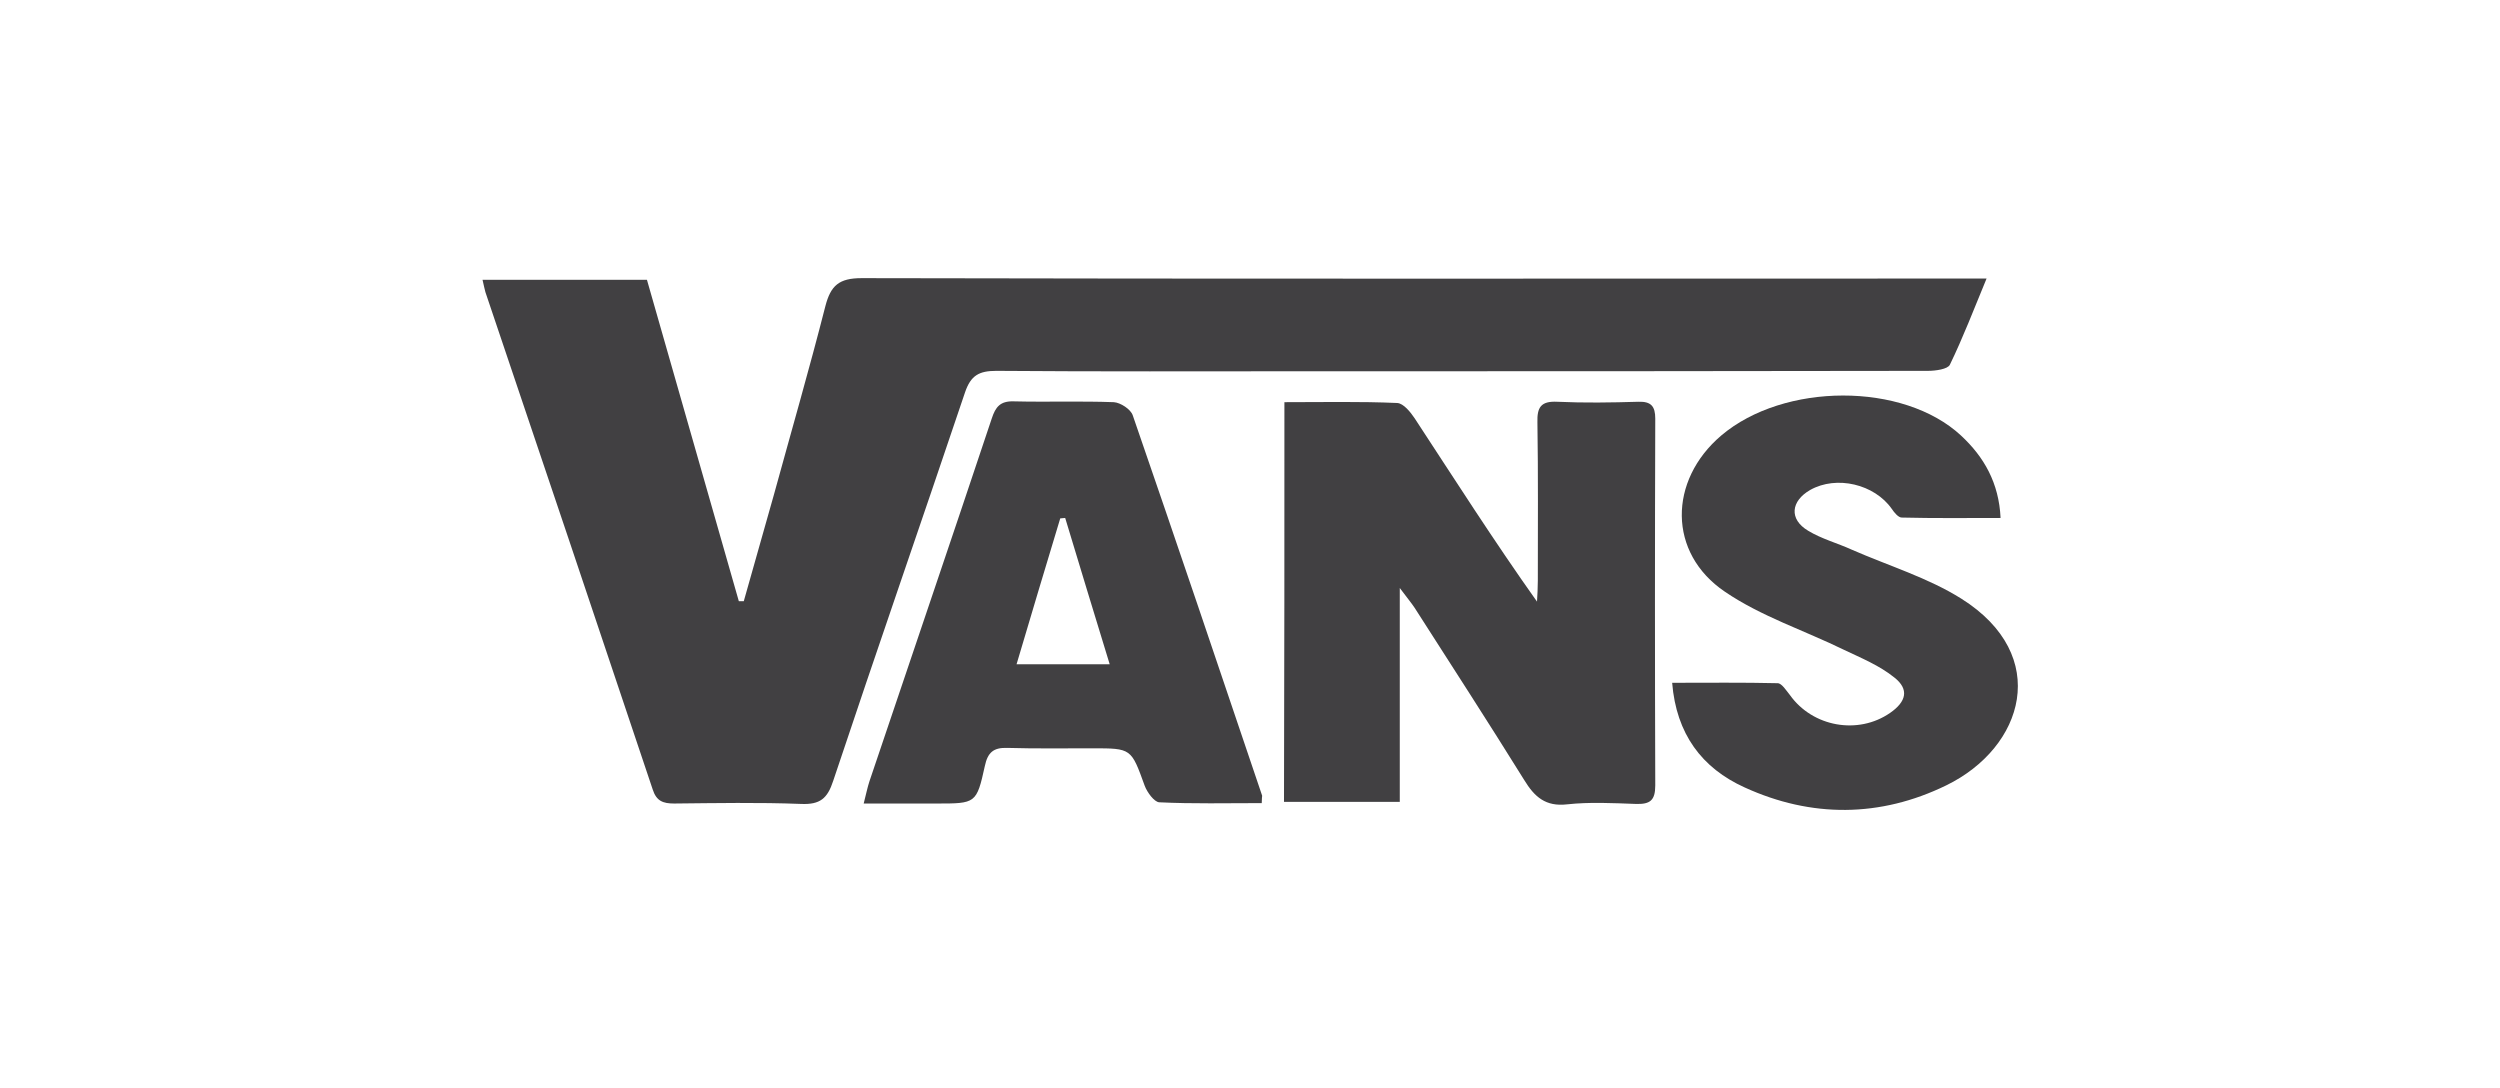
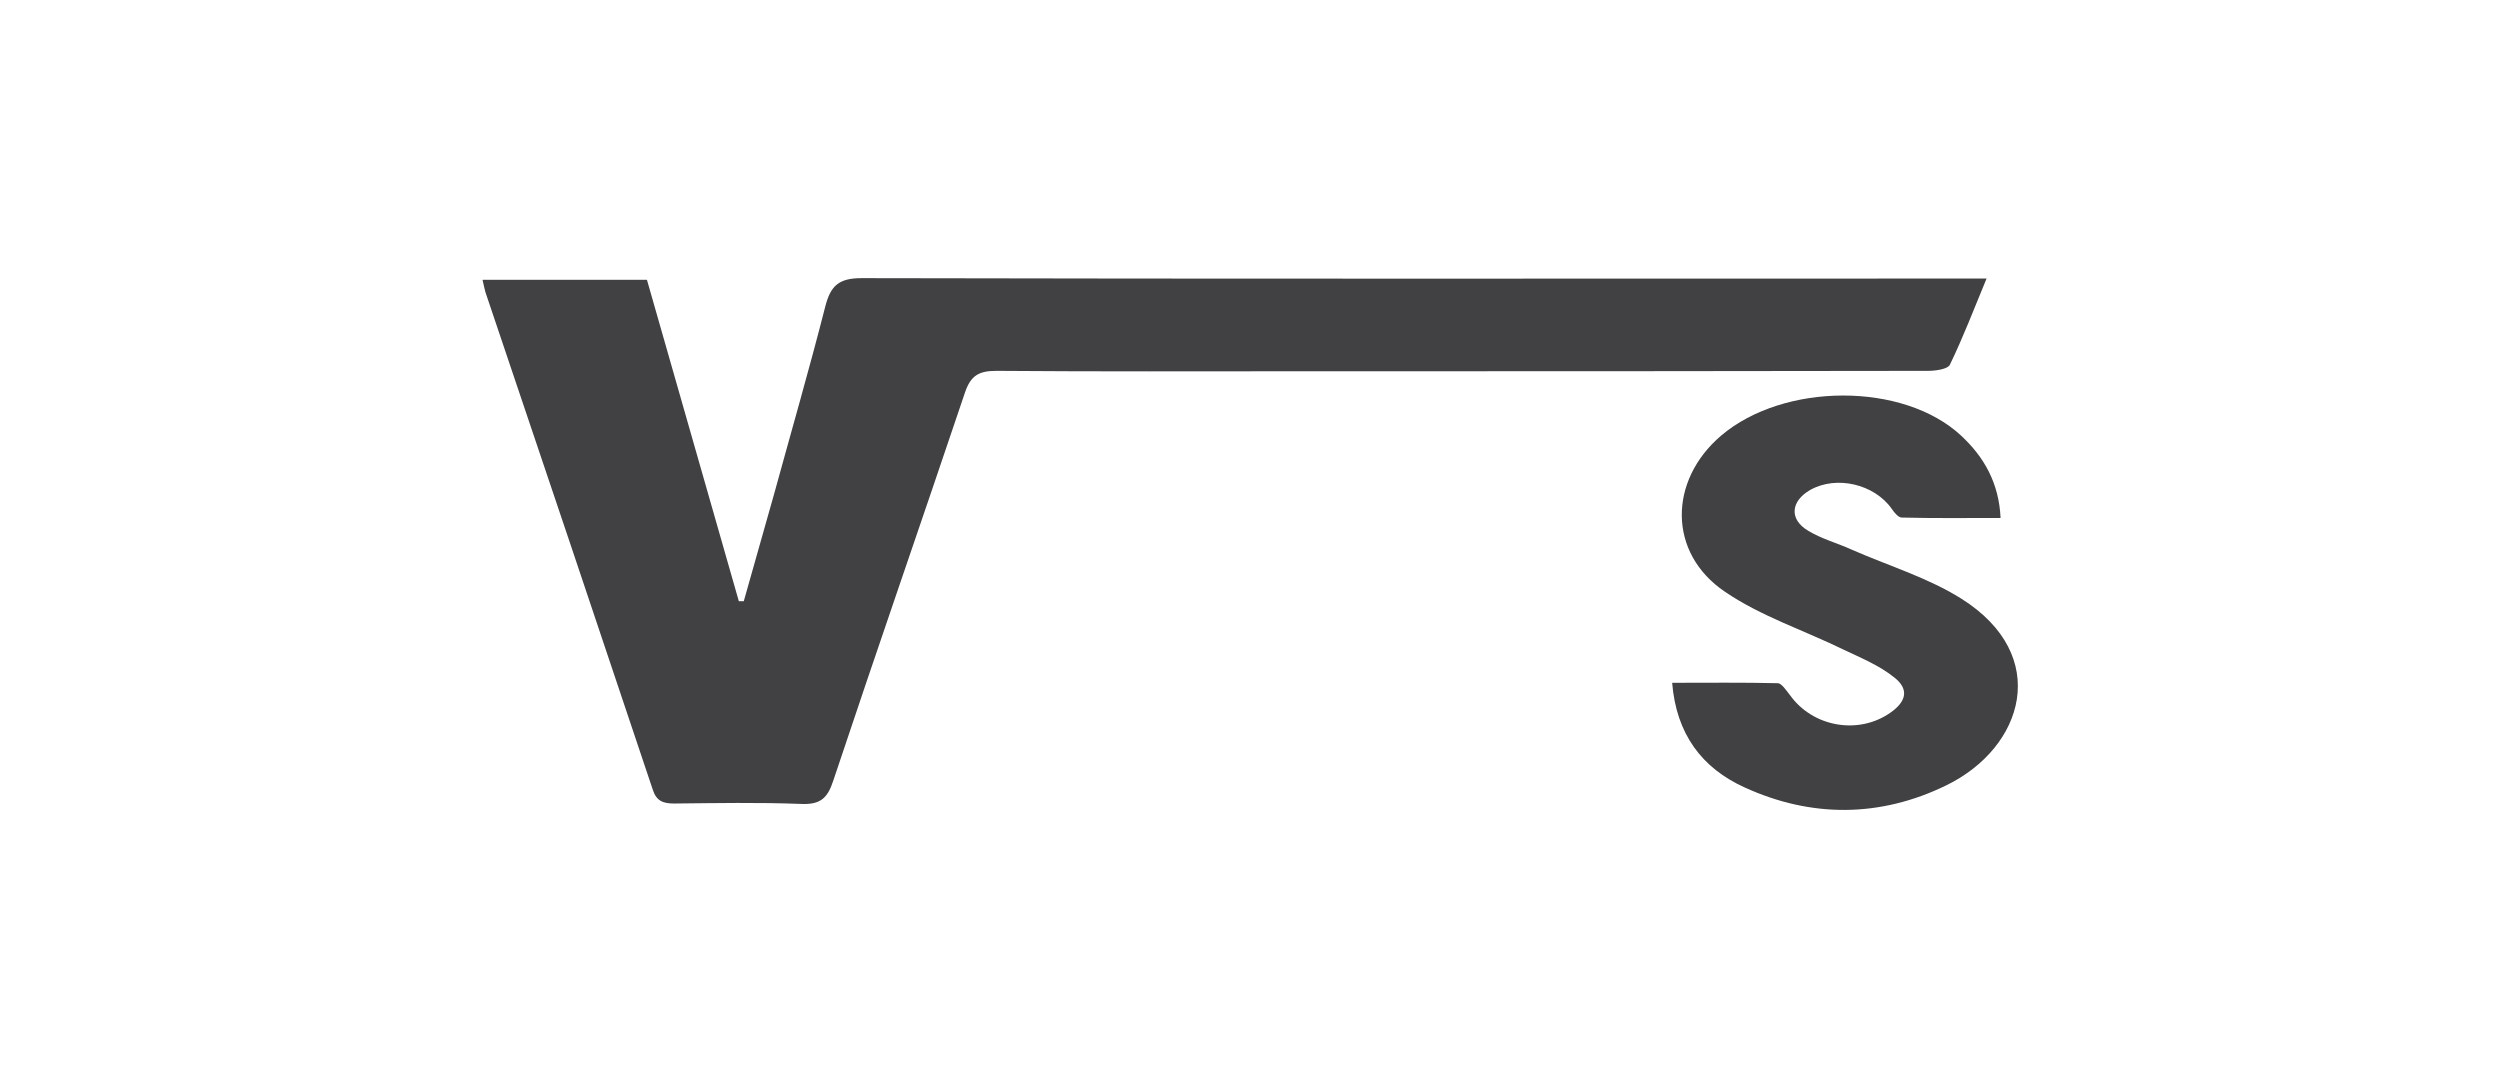
<svg xmlns="http://www.w3.org/2000/svg" version="1.1" id="Layer_1" x="0px" y="0px" viewBox="0 0 606.7 264" style="enable-background:new 0 0 606.7 264;" xml:space="preserve">
  <style type="text/css">
	.st0{fill:#414042;}
</style>
  <g>
    <path class="st0" d="M117.1,67.9c13.6,0,26.5,0,39.9,0c7.4,26,14.9,52,22.3,78c0.4,0,0.8,0,1.2,0c2.4-8.6,4.9-17.2,7.3-25.8   c4.2-15.3,8.6-30.5,12.5-45.8c1.3-5,3.3-6.8,8.8-6.8c87.3,0.2,174.7,0.1,262,0.1c3.3,0,6.7,0,11,0c-3.1,7.5-5.7,14.3-8.9,20.9   c-0.5,1.1-3.5,1.5-5.3,1.5c-50.6,0.1-101.2,0.1-151.7,0.1c-24.8,0-49.6,0.1-74.4-0.1c-4.2,0-6.2,1.1-7.6,5.2   c-10.6,31.5-21.5,62.8-32,94.3c-1.4,4.3-3.2,5.8-7.8,5.6c-10.3-0.4-20.6-0.2-30.8-0.1c-2.7,0-4.3-0.6-5.2-3.4   c-13.5-40.3-27-80.5-40.6-120.7C117.6,70.1,117.4,69.3,117.1,67.9z" />
-     <path class="st0" d="M311.7,97.6c9.3,0,18.4-0.2,27.4,0.2c1.5,0.1,3.2,2.2,4.2,3.7c9.7,14.8,19.2,29.7,29.7,44.5   c0.1-1.7,0.2-3.4,0.2-5.1c0-12.8,0.1-25.6-0.1-38.4c-0.1-3.6,0.8-5.2,4.8-5c6.6,0.3,13.1,0.2,19.7,0c3.1-0.1,4.1,1.1,4.1,4.1   c-0.1,29.7-0.1,59.3,0,89c0,3.7-1.3,4.6-4.7,4.5c-5.6-0.2-11.2-0.5-16.7,0.1c-5.2,0.6-7.9-1.8-10.4-5.9   c-8.7-14-17.7-27.9-26.6-41.8c-0.8-1.2-1.8-2.4-3.6-4.8c0,18.1,0,34.8,0,51.9c-9.7,0-18.7,0-28.1,0   C311.7,162.3,311.7,130.2,311.7,97.6z" />
-     <path class="st0" d="M306.2,194.9c-8.5,0-16.7,0.2-24.9-0.2c-1.2-0.1-2.9-2.4-3.5-4c-3.3-9.1-3.2-9.1-12.7-9.1   c-6.9,0-13.8,0.1-20.7-0.1c-3.3-0.1-4.7,1.1-5.4,4.4c-2,9.1-2.2,9.1-11.7,9.1c-5.7,0-11.4,0-17.7,0c0.6-2.3,0.9-3.9,1.4-5.4   c9.9-29.4,19.9-58.7,29.7-88.1c0.9-2.7,2-4.2,5.3-4.1c8.1,0.2,16.2-0.1,24.3,0.2c1.6,0.1,4.1,1.7,4.6,3.2   c10.6,30.7,21,61.5,31.4,92.3C306.3,193.4,306.2,193.7,306.2,194.9z M269.3,161.2c-3.8-12.4-7.3-23.9-10.8-35.5   c-0.4,0-0.8,0.1-1.2,0.1c-3.5,11.6-7,23.2-10.6,35.4C254.5,161.2,261.5,161.2,269.3,161.2z" />
    <path class="st0" d="M405.8,165.7c8.8,0,17.2-0.1,25.6,0.1c1,0,2.1,1.8,3,2.9c5.5,7.7,16.5,9.7,24.3,4.3c3.9-2.7,4.7-5.7,1-8.6   c-3.6-2.9-8-4.7-12.2-6.7c-9.6-4.7-20.1-8.1-28.9-14.1c-13.9-9.4-13.7-27-0.9-37.9c15.2-12.9,44.2-13,58.2,0   c5.6,5.2,9.2,11.5,9.6,20c-8.3,0-16.1,0.1-24-0.1c-0.8,0-1.8-1.2-2.4-2.1c-4.2-6-13.4-8.2-19.8-4.6c-4.7,2.7-5.2,7.1-0.5,9.9   c3.3,2,7.1,3,10.6,4.6c8.9,3.9,18.5,6.8,26.6,11.9c21.9,13.8,15.2,36.1-3.7,45.3c-16,7.8-32.7,7.9-48.9,0.5   C413,186.4,406.8,178.1,405.8,165.7z" />
  </g>
</svg>